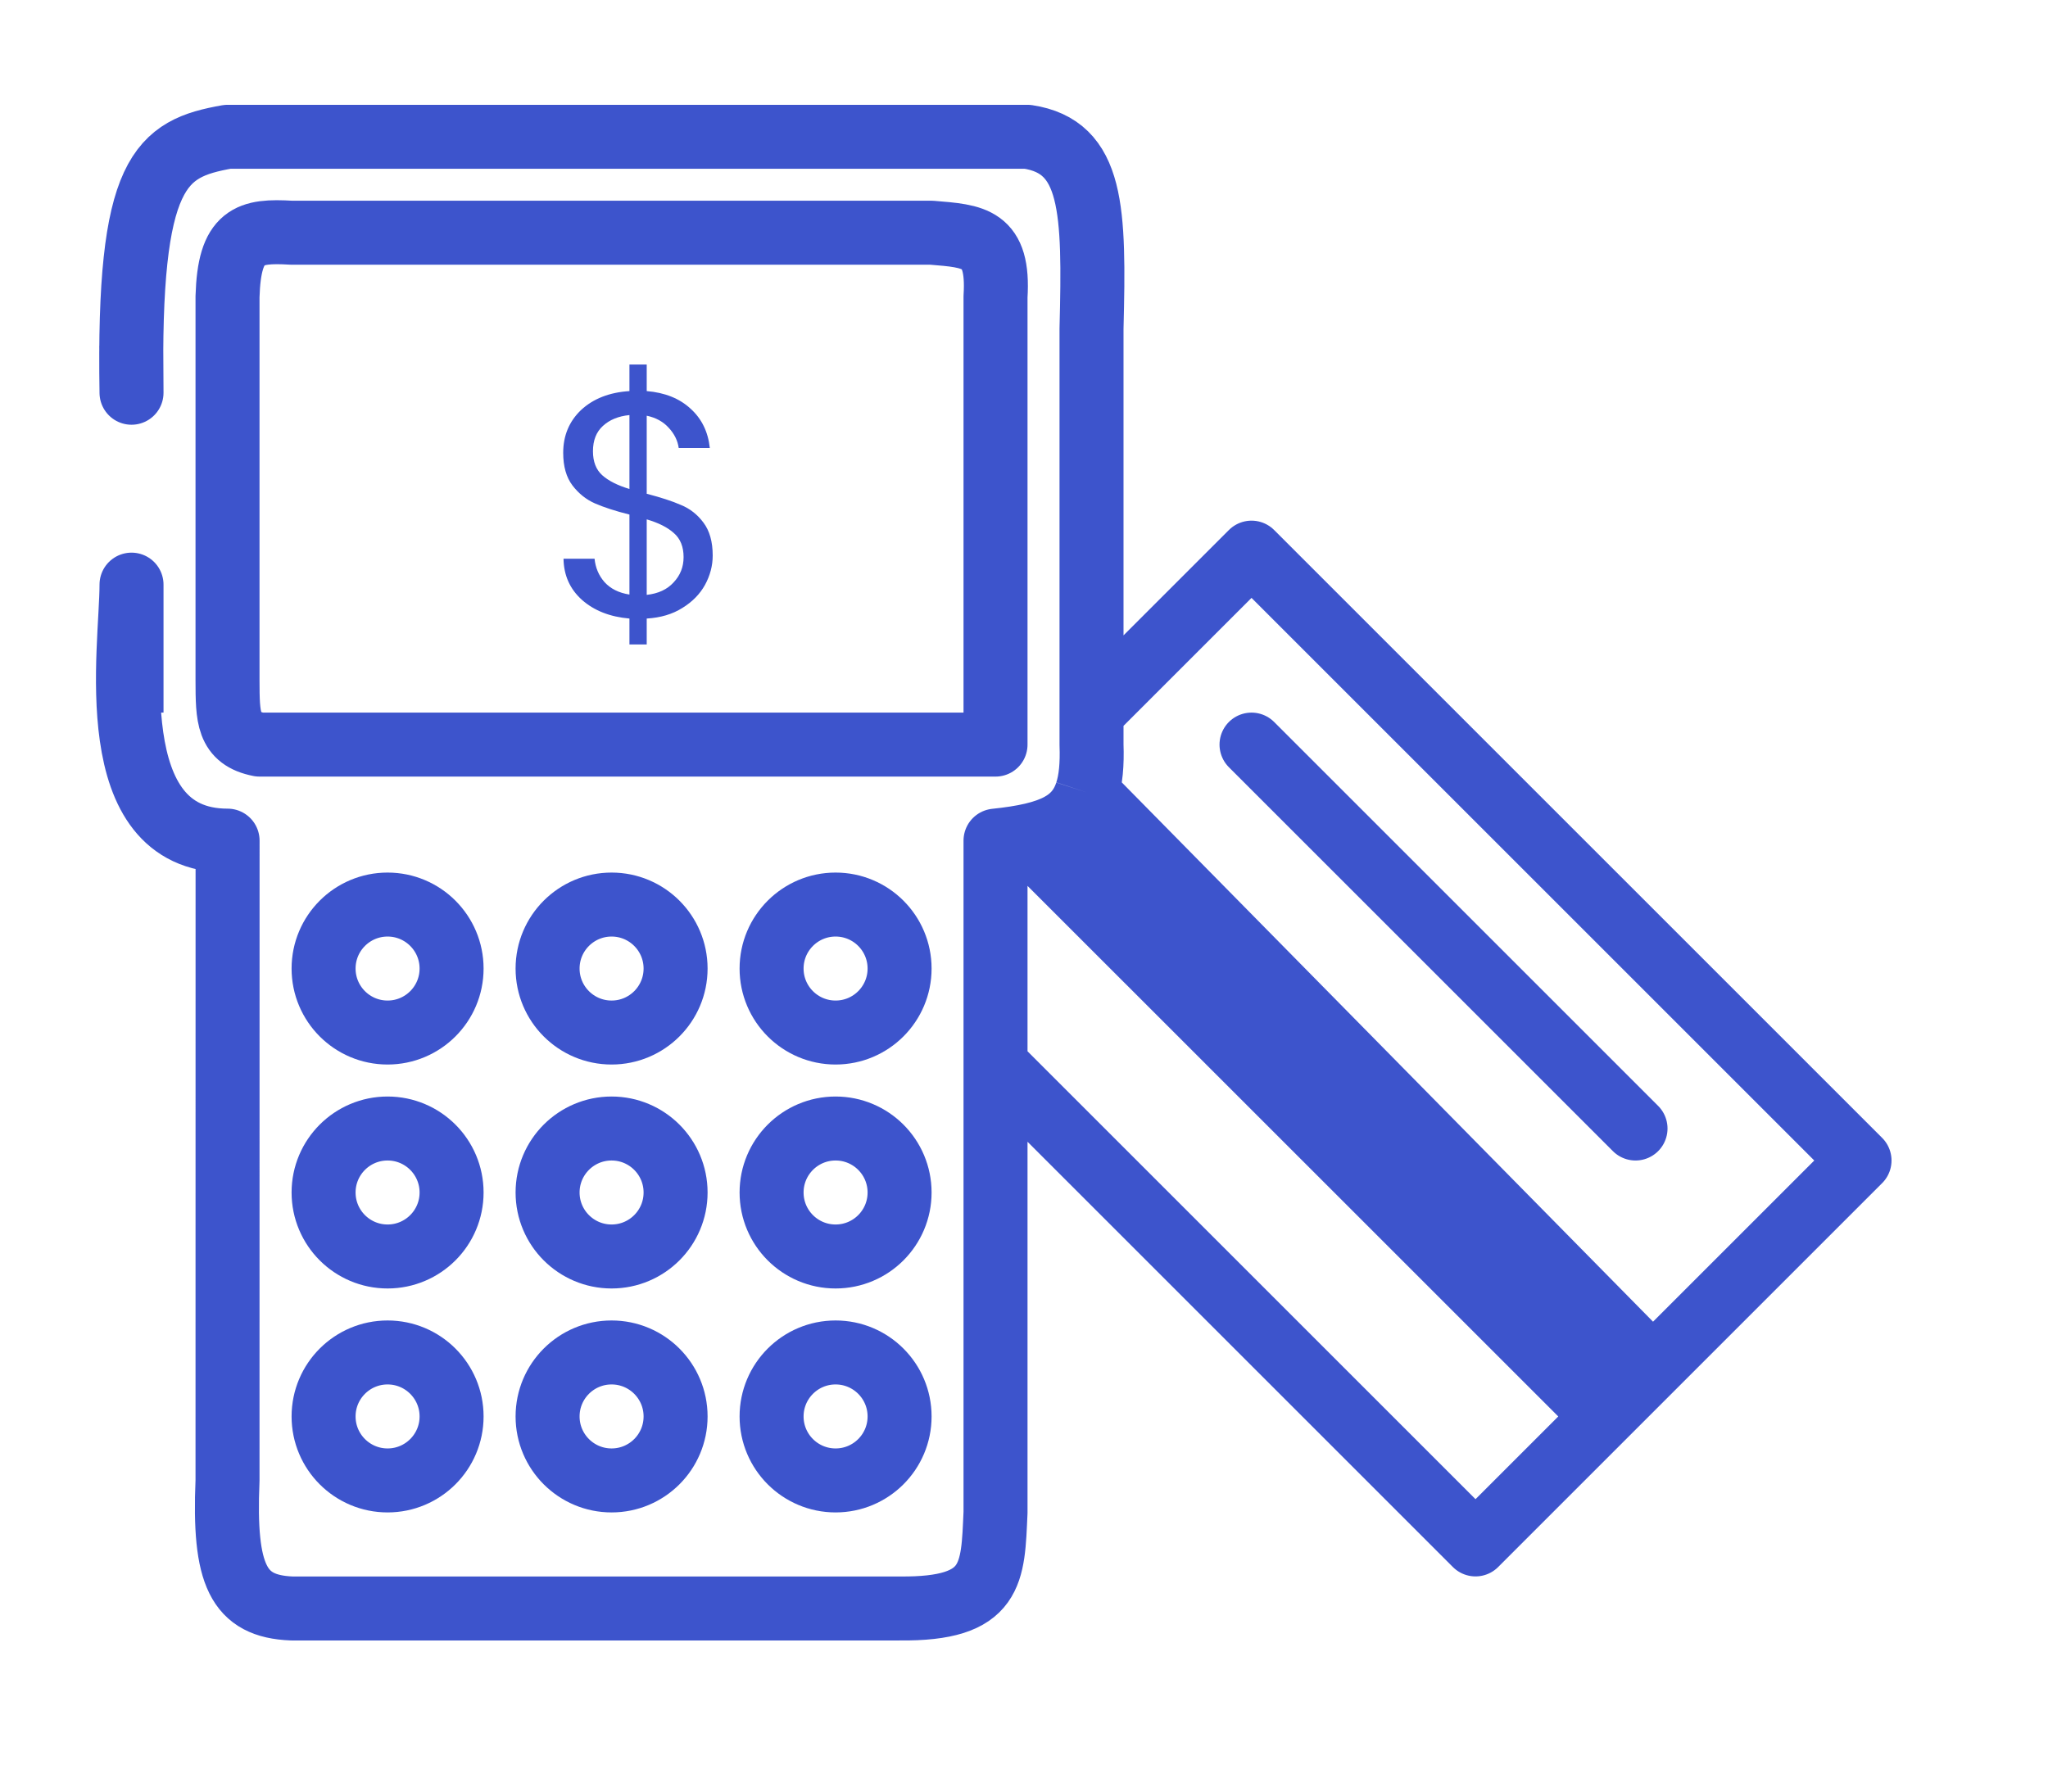
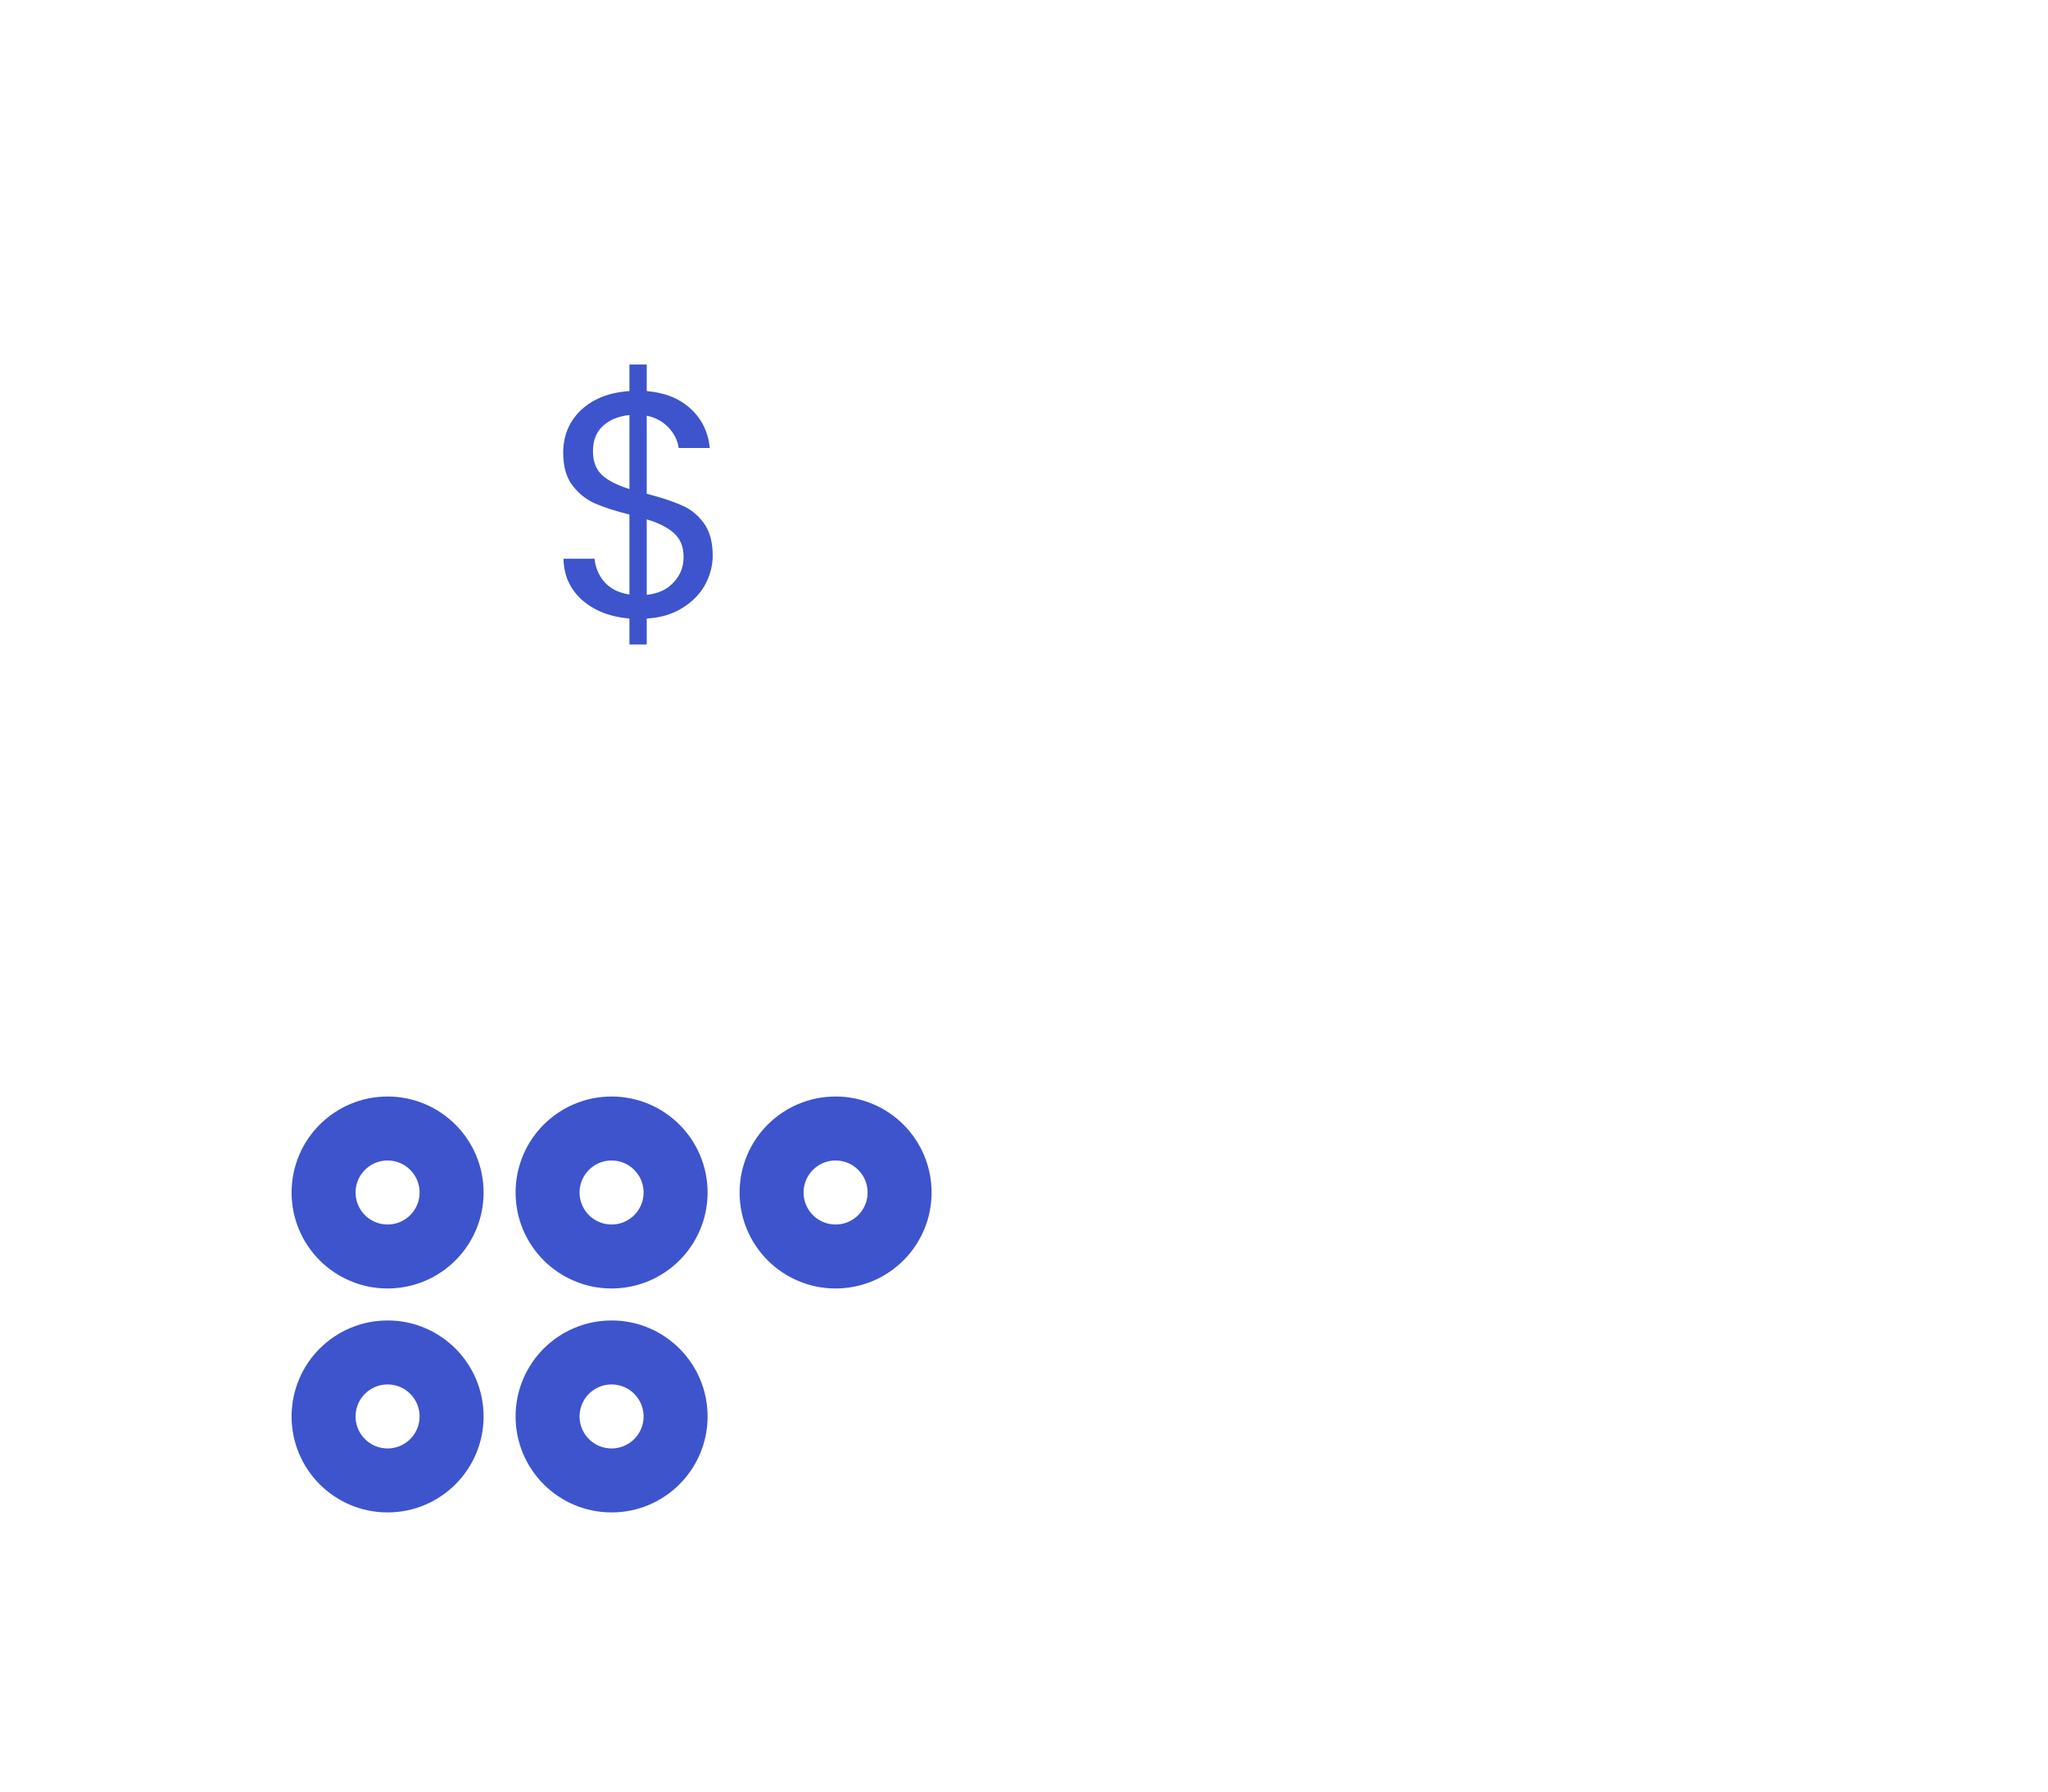
<svg xmlns="http://www.w3.org/2000/svg" width="32" height="28" viewBox="0 0 32 28" fill="none">
-   <path d="M2.055 11.137L2.055 9.137C2.055 10.137 1.556 13.138 3.556 13.138L3.555 23.138C3.493 24.621 3.723 25.103 4.555 25.138H14.055C15.529 25.154 15.512 24.592 15.555 23.638V16.637M2.051 5.401L2.055 6.138C1.997 2.657 2.507 2.324 3.555 2.138H16.055C17.081 2.293 17.102 3.272 17.055 5.138L17.055 11.137M17.055 11.137L17.055 11.638C17.066 11.946 17.044 12.19 16.98 12.384M17.055 11.137L19.555 8.637L29.055 18.137L25.826 21.366M15.555 16.637V13.138C15.993 13.092 16.32 13.022 16.555 12.895M15.555 16.637L23.055 24.137L25.055 22.137M25.055 17.137C24.316 16.399 22.687 14.77 19.555 11.637L20.055 12.137M25.055 17.137C25.354 17.436 25.507 17.589 25.555 17.637L25.055 17.137ZM16.98 12.384L25.826 21.366M16.98 12.384C16.904 12.618 16.767 12.78 16.555 12.895M25.826 21.366L25.441 21.751M25.055 22.137L16.055 13.138M25.055 22.137L16.555 12.895M25.055 22.137L25.441 21.751M16.555 12.895L25.441 21.751M3.555 4.637C3.583 3.668 3.895 3.598 4.555 3.637H14.555C15.222 3.692 15.613 3.706 15.555 4.637L15.555 10.637V11.637H14.906H4.055C3.555 11.539 3.557 11.211 3.555 10.637L3.555 4.637Z" stroke="#3D54CC" stroke-linejoin="round" />
-   <circle cx="6.056" cy="15.137" r="1" stroke="#3D54CC" />
-   <circle cx="9.556" cy="15.137" r="1" stroke="#3D54CC" />
-   <circle cx="13.056" cy="15.137" r="1" stroke="#3D54CC" />
  <circle cx="6.056" cy="18.637" r="1" stroke="#3D54CC" />
  <circle cx="9.556" cy="18.637" r="1" stroke="#3D54CC" />
  <circle cx="13.056" cy="18.637" r="1" stroke="#3D54CC" />
  <circle cx="6.056" cy="22.137" r="1" stroke="#3D54CC" />
  <circle cx="9.556" cy="22.137" r="1" stroke="#3D54CC" />
-   <circle cx="13.056" cy="22.137" r="1" stroke="#3D54CC" />
  <path d="M11.136 8.682C11.136 8.842 11.095 8.996 11.015 9.142C10.935 9.286 10.817 9.406 10.661 9.502C10.507 9.599 10.322 9.654 10.105 9.667V10.072H9.835V9.667C9.532 9.641 9.285 9.544 9.095 9.377C8.905 9.207 8.809 8.992 8.805 8.732H9.29C9.304 8.872 9.355 8.994 9.445 9.097C9.539 9.201 9.669 9.266 9.835 9.292V8.042C9.612 7.986 9.432 7.927 9.295 7.867C9.159 7.807 9.042 7.714 8.945 7.587C8.849 7.461 8.8 7.291 8.8 7.077C8.8 6.807 8.894 6.584 9.08 6.407C9.27 6.231 9.522 6.132 9.835 6.112V5.697H10.105V6.112C10.389 6.136 10.617 6.227 10.79 6.387C10.964 6.544 11.064 6.749 11.091 7.002H10.605C10.589 6.886 10.537 6.781 10.45 6.687C10.364 6.591 10.249 6.527 10.105 6.497V7.717C10.325 7.774 10.504 7.832 10.64 7.892C10.78 7.949 10.897 8.041 10.991 8.167C11.087 8.294 11.136 8.466 11.136 8.682ZM9.265 7.052C9.265 7.216 9.314 7.341 9.41 7.427C9.507 7.514 9.649 7.586 9.835 7.642V6.487C9.662 6.504 9.524 6.561 9.42 6.657C9.317 6.751 9.265 6.882 9.265 7.052ZM10.105 9.297C10.286 9.277 10.425 9.212 10.525 9.102C10.629 8.992 10.681 8.861 10.681 8.707C10.681 8.544 10.63 8.419 10.53 8.332C10.431 8.242 10.289 8.171 10.105 8.117V9.297Z" fill="#3D54CC" />
</svg>